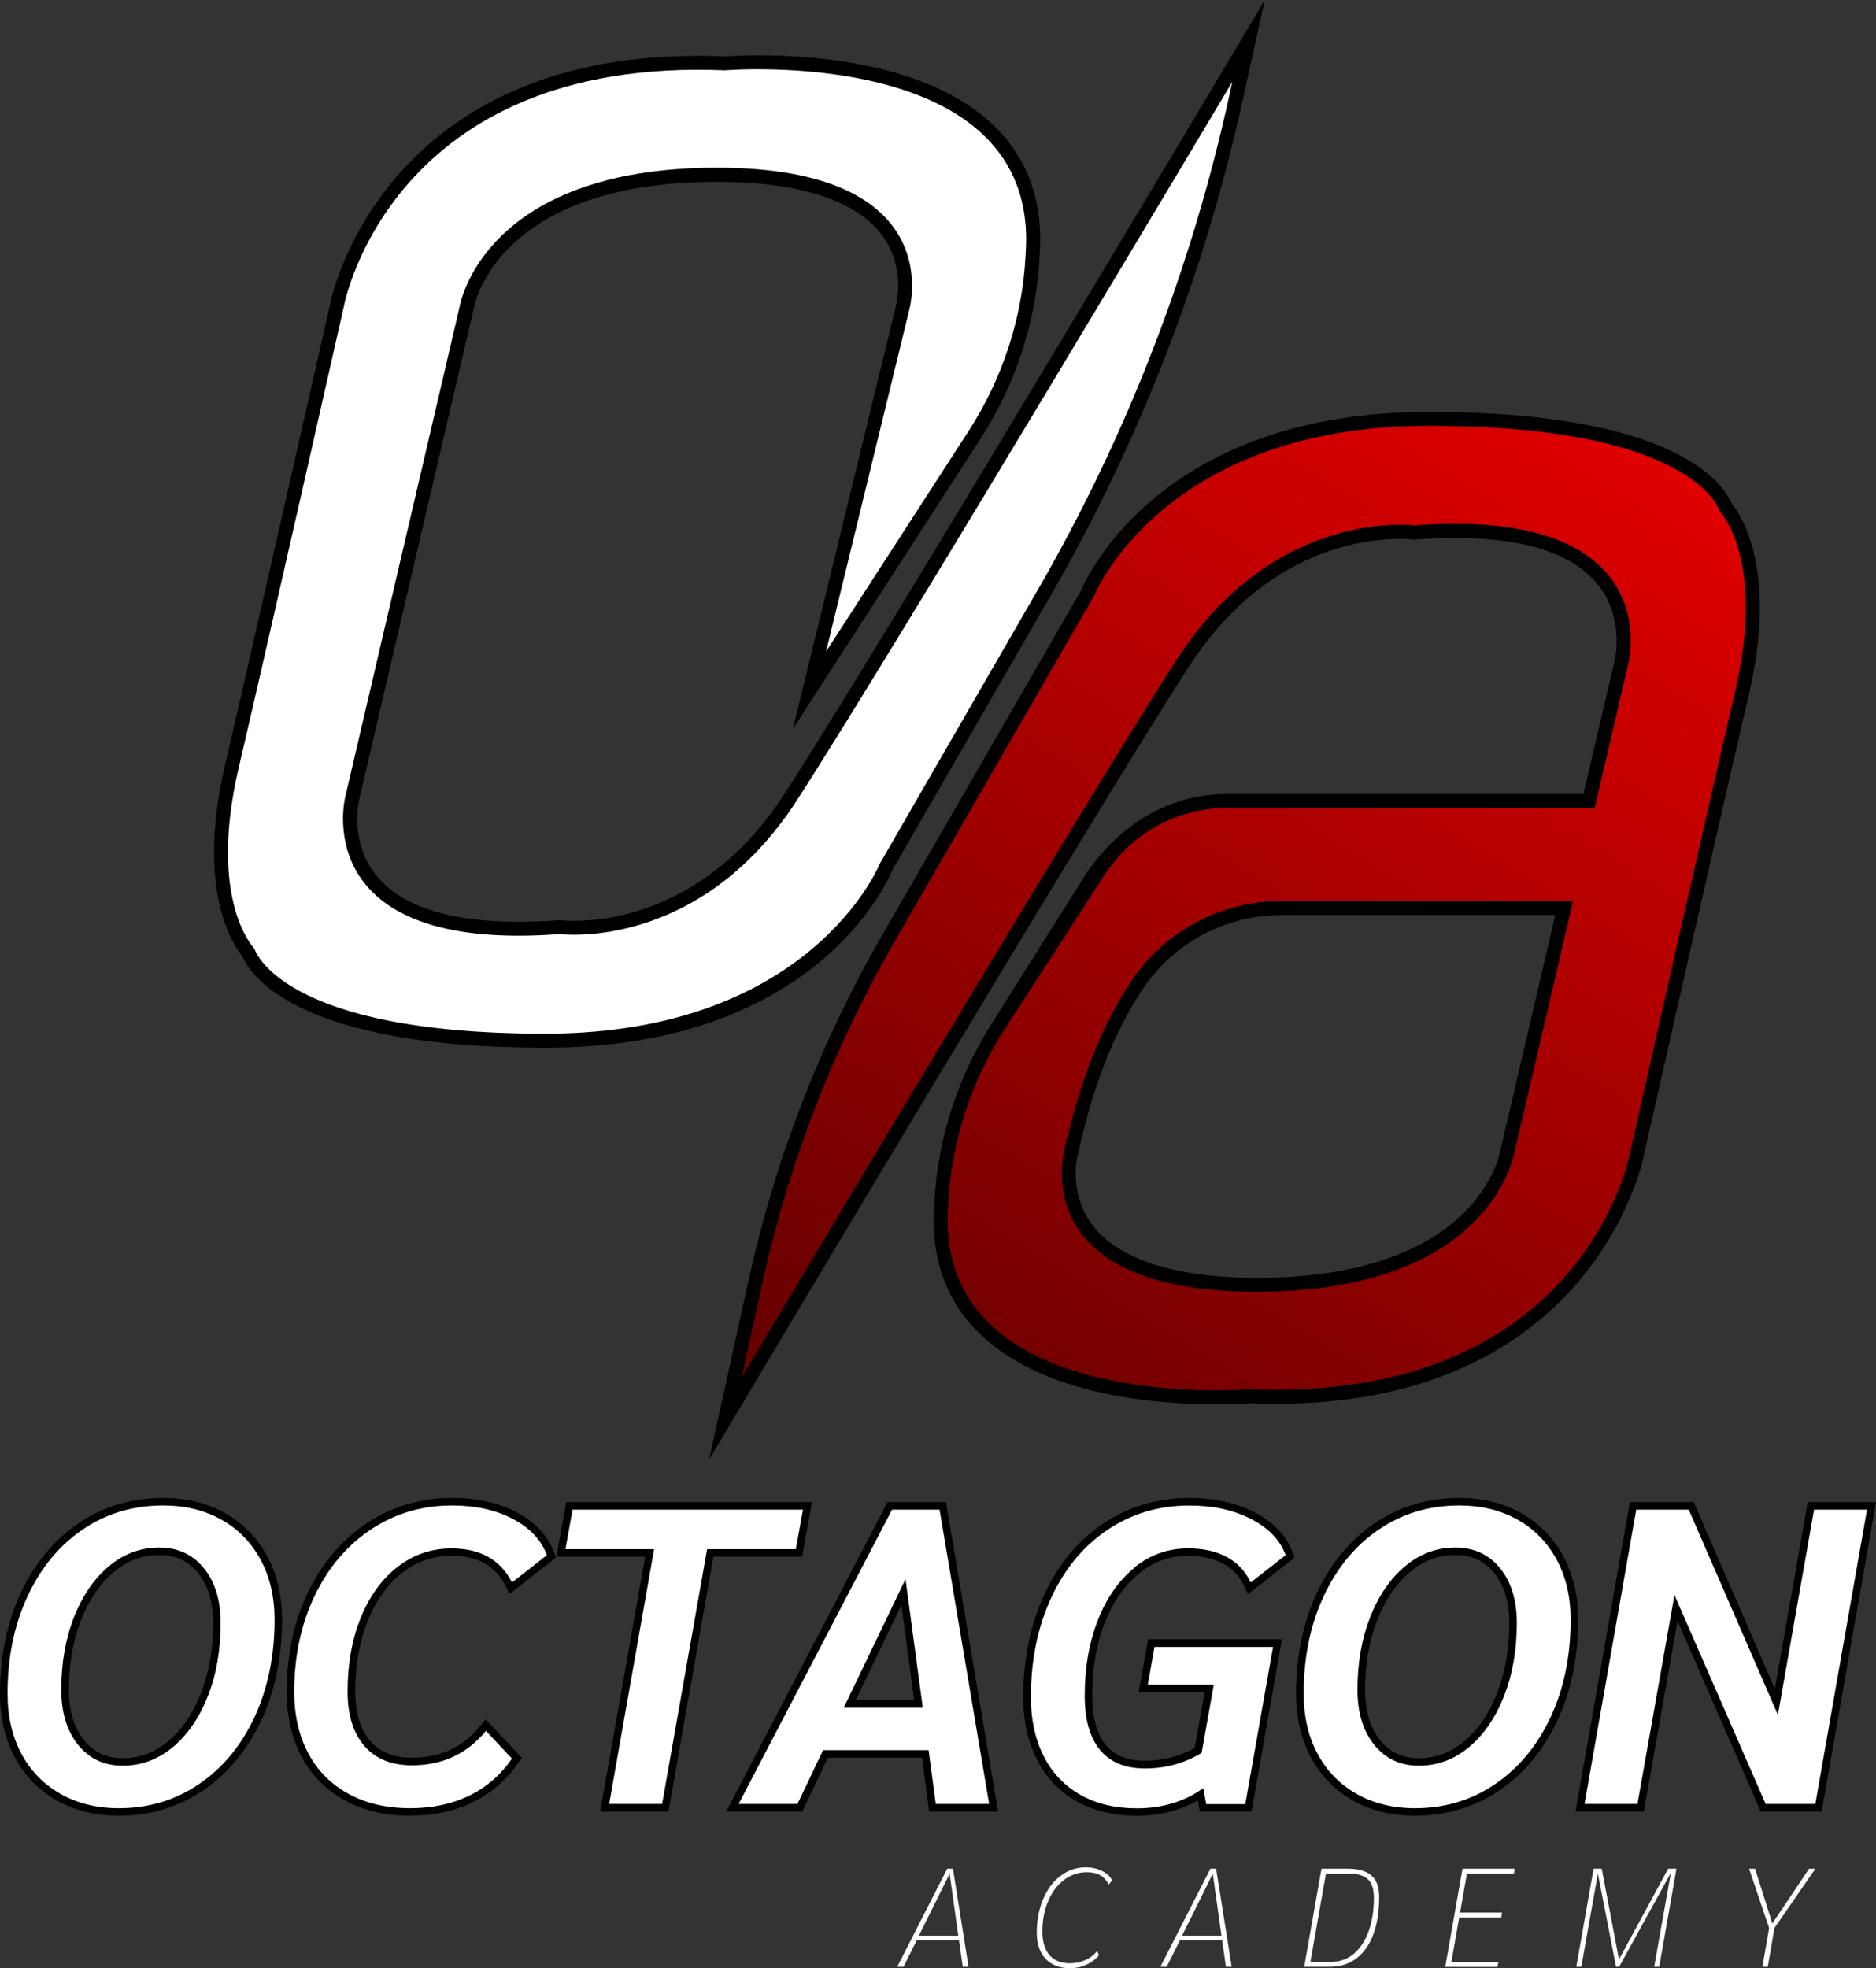
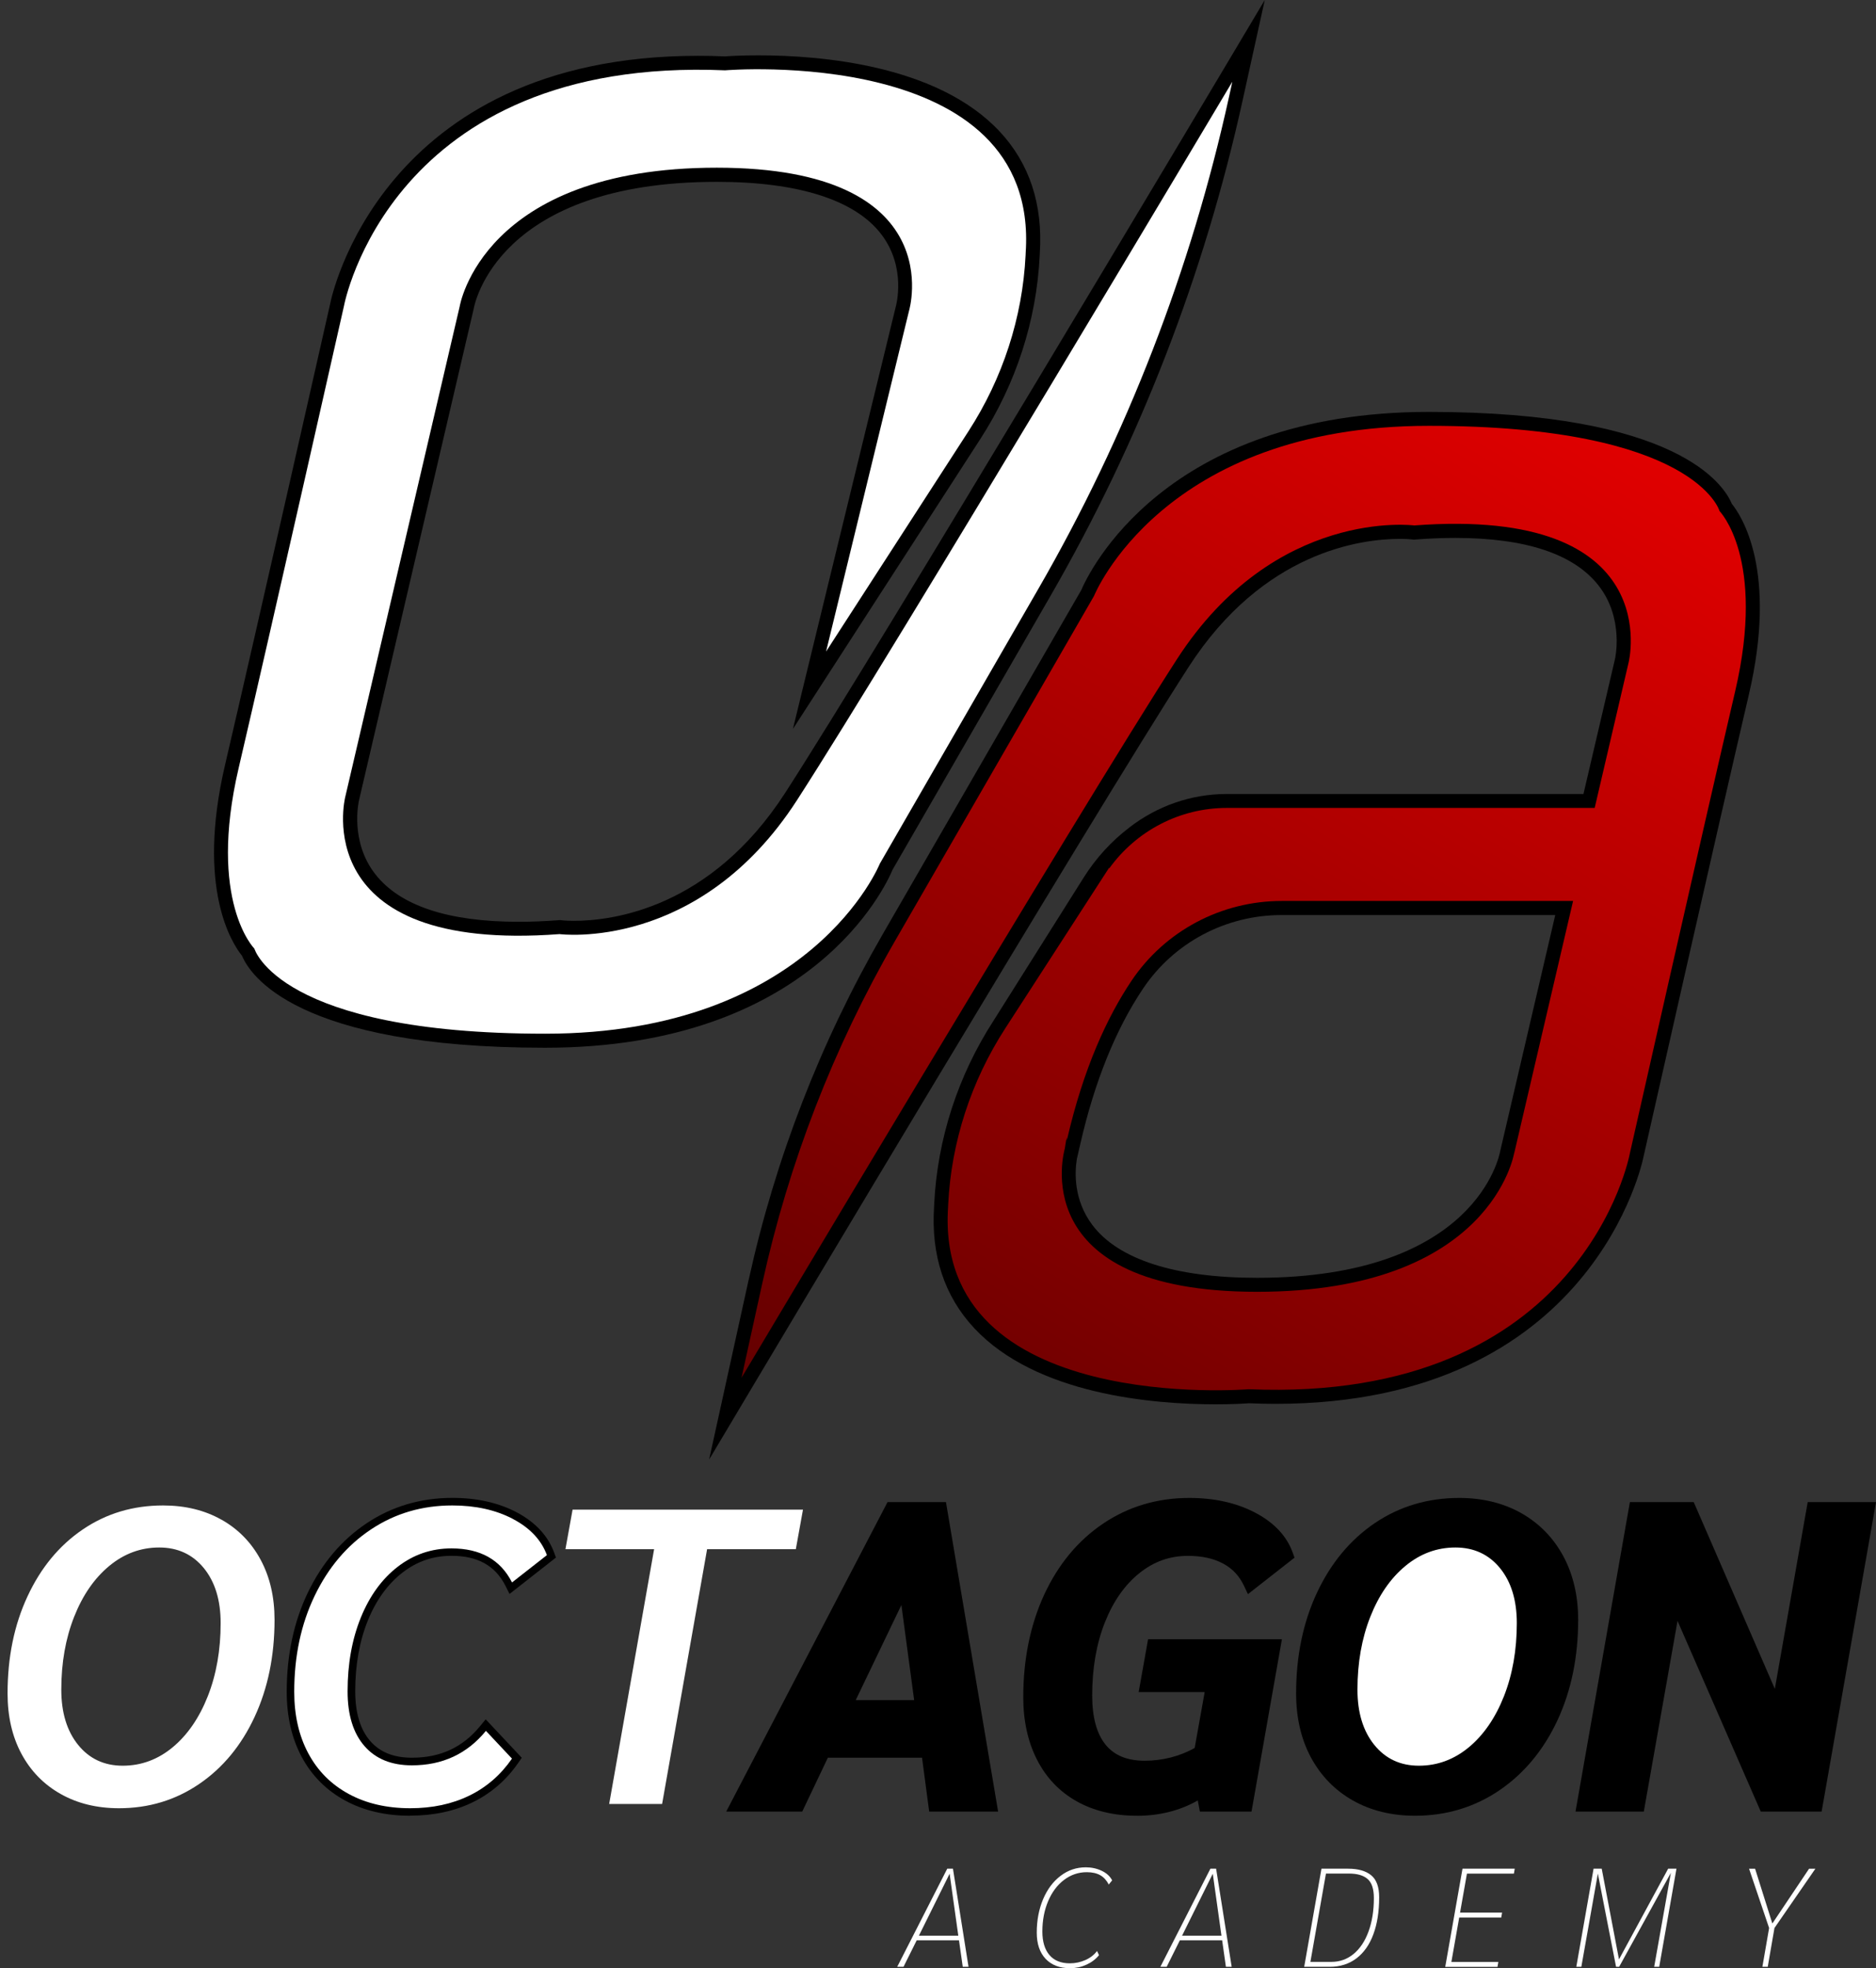
<svg xmlns="http://www.w3.org/2000/svg" id="Layer_2" data-name="Layer 2" viewBox="0 0 354.37 371.7">
  <rect x="0" y="0" width="354.37" height="371.7" fill="#333333" stroke="none" />
  <defs>
    <style>
      .cls-1 {
        fill: url(#linear-gradient);
      }

      .cls-2 {
        fill: #fff;
      }
    </style>
    <linearGradient id="linear-gradient" x1="316.66" y1="69.28" x2="85.59" y2="450.76" gradientUnits="userSpaceOnUse">
      <stop offset="0" stop-color="#e90000" />
      <stop offset="1" stop-color="#000" />
    </linearGradient>
  </defs>
  <g id="Logos">
    <g>
      <g>
-         <path d="M22.47,342.91c-4.41,0-8.36-.97-11.74-2.88-3.4-1.92-6.07-4.67-7.94-8.15-1.85-3.45-2.79-7.51-2.79-12.07,0-7.01,1.31-13.38,3.91-18.95,2.61-5.61,6.29-10.05,10.93-13.2,4.67-3.17,10.04-4.77,15.97-4.77,4.41,0,8.36.97,11.74,2.88,3.4,1.93,6.07,4.67,7.94,8.15,1.85,3.45,2.79,7.49,2.79,11.99,0,7.01-1.31,13.38-3.91,18.95-2.61,5.61-6.31,10.07-10.97,13.24-4.69,3.19-10.05,4.81-15.93,4.81ZM30.09,293.67c-3.18,0-5.98,1.04-8.54,3.17-2.61,2.16-4.7,5.21-6.22,9.04-1.54,3.89-2.32,8.34-2.32,13.22,0,3.99.96,7.2,2.86,9.55,1.85,2.29,4.24,3.4,7.31,3.4s5.98-1.04,8.54-3.17c2.61-2.16,4.7-5.22,6.22-9.08,1.54-3.92,2.32-8.38,2.32-13.26,0-3.98-.96-7.18-2.86-9.5-1.85-2.27-4.24-3.37-7.32-3.37Z" />
        <path class="cls-2" d="M41.85,287.01c-3.18-1.8-6.86-2.7-11.04-2.7-5.67,0-10.72,1.51-15.17,4.53-4.45,3.02-7.93,7.23-10.44,12.63-2.52,5.4-3.77,11.51-3.77,18.34,0,4.34.87,8.14,2.62,11.4,1.75,3.26,4.21,5.78,7.39,7.58,3.18,1.8,6.86,2.7,11.04,2.7,5.61,0,10.65-1.52,15.13-4.57,4.47-3.04,7.97-7.27,10.48-12.67,2.51-5.4,3.77-11.52,3.77-18.35,0-4.29-.87-8.06-2.62-11.32-1.75-3.26-4.21-5.78-7.39-7.58ZM39.26,320.32c-1.62,4.1-3.83,7.32-6.63,9.65-2.81,2.33-5.96,3.49-9.45,3.49s-6.3-1.31-8.42-3.93c-2.12-2.62-3.18-6.1-3.18-10.44,0-5.08.81-9.66,2.42-13.74,1.61-4.08,3.82-7.28,6.63-9.61,2.81-2.33,5.96-3.49,9.45-3.49s6.3,1.3,8.42,3.89c2.12,2.6,3.18,6.06,3.18,10.4,0,5.08-.81,9.68-2.42,13.78Z" />
        <path d="M77.5,342.91c-4.67,0-8.81-.97-12.31-2.87-3.54-1.93-6.3-4.7-8.2-8.24-1.88-3.5-2.83-7.64-2.83-12.31,0-6.91,1.34-13.21,3.99-18.72,2.67-5.55,6.41-9.97,11.14-13.12,4.74-3.16,10.18-4.77,16.16-4.77,4.61,0,8.68.91,12.1,2.7,3.53,1.86,5.93,4.41,7.11,7.6l.36.97-8.77,6.87-.78-1.55c-1.93-3.8-5.25-5.65-10.17-5.65-3.47,0-6.5,1.03-9.26,3.16-2.77,2.14-4.97,5.17-6.54,9.02-1.59,3.91-2.4,8.42-2.4,13.4,0,4.07.95,7.23,2.83,9.39,1.85,2.13,4.43,3.16,7.9,3.16,5.37,0,9.58-1.96,12.88-5.99l1.03-1.26,6.82,7.26-.65.94c-2.25,3.26-5.14,5.77-8.61,7.46-3.44,1.68-7.4,2.53-11.78,2.53Z" />
        <path class="cls-2" d="M96.88,286.85c-3.23-1.69-7.04-2.54-11.44-2.54-5.72,0-10.84,1.51-15.37,4.53-4.53,3.02-8.07,7.2-10.64,12.55-2.57,5.35-3.85,11.38-3.85,18.11,0,4.45.89,8.33,2.66,11.63,1.77,3.31,4.31,5.86,7.62,7.66,3.31,1.8,7.19,2.7,11.63,2.7,4.18,0,7.9-.79,11.16-2.38,3.26-1.59,5.94-3.92,8.06-6.99l-4.92-5.24c-3.55,4.34-8.21,6.51-13.98,6.51-3.87,0-6.86-1.22-8.97-3.65-2.12-2.43-3.18-5.88-3.18-10.32,0-5.19.83-9.83,2.5-13.94,1.67-4.1,4-7.31,6.99-9.61,2.99-2.3,6.37-3.45,10.13-3.45,5.45,0,9.26,2.14,11.44,6.43l6.59-5.16c-1.06-2.86-3.2-5.14-6.43-6.83Z" />
-         <polygon points="113.37 342.12 121.87 293.99 105.1 293.99 106.97 283.68 153.38 283.68 151.51 293.99 134.76 293.99 126.27 342.12 113.37 342.12" />
        <polygon class="cls-2" points="151.68 285.1 108.16 285.1 106.81 292.57 123.56 292.57 115.07 340.69 125.07 340.69 133.57 292.57 150.33 292.57 151.68 285.1" />
        <path d="M175.52,342.12l-1.35-10.17h-17.79l-4.84,10.17h-14.36l30.47-58.44h11.04l9.85,58.44h-13.02ZM172.68,321.08l-2.41-17.97-8.63,17.97h11.04Z" />
-         <path class="cls-2" d="M168.51,285.1l-28.99,55.59h11.12l4.84-10.17h19.93l1.35,10.17h10.09l-9.37-55.59h-8.97ZM159.38,322.51l11.67-24.3,3.26,24.3h-14.93Z" />
        <path d="M214.73,342.91c-4.31,0-8.12-.92-11.34-2.72-3.26-1.83-5.79-4.49-7.52-7.9-1.71-3.36-2.58-7.32-2.58-11.76,0-7.16,1.33-13.67,3.94-19.34,2.64-5.72,6.39-10.25,11.14-13.45,4.77-3.22,10.25-4.85,16.28-4.85,4.71,0,8.87.92,12.37,2.74,3.62,1.88,6.03,4.43,7.16,7.57l.35.97-8.8,6.89-.76-1.61c-.88-1.85-2.16-3.22-3.92-4.16-1.79-.97-4.02-1.46-6.63-1.46-3.46,0-6.46,1.07-9.19,3.26-2.76,2.21-4.95,5.34-6.52,9.3-1.6,4.03-2.4,8.67-2.4,13.81,0,4.14.87,7.28,2.57,9.34,1.66,2,4.07,2.98,7.36,2.98s6.59-.81,9.43-2.41l1.89-10.55h-12.47l1.78-9.99h25.28l-5.74,32.55h-9.76l-.39-2.1c-3.37,1.92-7.24,2.9-11.53,2.9Z" />
-         <path class="cls-2" d="M214.33,295.98c2.97-2.38,6.33-3.57,10.09-3.57,2.86,0,5.29.54,7.31,1.63,2.01,1.09,3.52,2.69,4.53,4.81l6.59-5.16c-1.01-2.81-3.17-5.07-6.47-6.79-3.31-1.72-7.21-2.58-11.71-2.58-5.77,0-10.93,1.54-15.49,4.61-4.55,3.07-8.1,7.36-10.64,12.87-2.54,5.51-3.81,11.75-3.81,18.74,0,4.24.81,7.94,2.42,11.12,1.61,3.18,3.93,5.61,6.95,7.31,3.02,1.7,6.56,2.54,10.64,2.54,4.82,0,9-1.27,12.55-3.81l.56,3.02h7.38l5.24-29.7h-22.39l-1.27,7.15h12.47l-2.3,12.87c-3.23,1.96-6.8,2.94-10.72,2.94-3.71,0-6.53-1.16-8.46-3.49-1.93-2.33-2.9-5.74-2.9-10.24,0-5.35.84-10.13,2.5-14.33s3.98-7.5,6.95-9.89Z" />
        <path d="M267.3,342.91c-4.41,0-8.36-.97-11.74-2.88-3.4-1.92-6.07-4.67-7.94-8.15-1.85-3.45-2.79-7.51-2.79-12.07,0-7.01,1.31-13.38,3.91-18.95,2.61-5.61,6.29-10.05,10.93-13.2,4.67-3.17,10.04-4.77,15.97-4.77,4.41,0,8.36.97,11.74,2.88,3.4,1.93,6.07,4.67,7.94,8.15,1.85,3.45,2.79,7.48,2.79,11.99,0,7.01-1.31,13.38-3.9,18.95-2.61,5.61-6.31,10.07-10.97,13.24-4.69,3.19-10.05,4.81-15.93,4.81ZM274.93,293.67c-3.18,0-5.98,1.04-8.54,3.17-2.61,2.17-4.7,5.21-6.22,9.04-1.54,3.89-2.32,8.33-2.32,13.22,0,3.99.96,7.2,2.86,9.55,1.85,2.29,4.24,3.4,7.31,3.4s5.98-1.04,8.54-3.17c2.6-2.16,4.7-5.22,6.22-9.08,1.54-3.92,2.32-8.38,2.32-13.26,0-3.98-.96-7.18-2.86-9.5-1.85-2.27-4.24-3.37-7.32-3.37Z" />
-         <path class="cls-2" d="M286.68,287.01c-3.18-1.8-6.86-2.7-11.04-2.7-5.67,0-10.72,1.51-15.17,4.53-4.45,3.02-7.93,7.23-10.44,12.63-2.52,5.4-3.77,11.51-3.77,18.34,0,4.34.87,8.14,2.62,11.4,1.75,3.26,4.21,5.78,7.39,7.58,3.18,1.8,6.86,2.7,11.04,2.7,5.61,0,10.66-1.52,15.13-4.57,4.47-3.04,7.97-7.27,10.48-12.67,2.51-5.4,3.77-11.52,3.77-18.35,0-4.29-.87-8.06-2.62-11.32-1.75-3.26-4.21-5.78-7.39-7.58ZM284.1,320.32c-1.62,4.1-3.83,7.32-6.63,9.65-2.81,2.33-5.96,3.49-9.45,3.49s-6.3-1.31-8.42-3.93c-2.12-2.62-3.18-6.1-3.18-10.44,0-5.08.81-9.66,2.42-13.74,1.61-4.08,3.82-7.28,6.63-9.61,2.81-2.33,5.96-3.49,9.45-3.49s6.3,1.3,8.42,3.89c2.12,2.6,3.18,6.06,3.18,10.4,0,5.08-.81,9.68-2.42,13.78Z" />
+         <path class="cls-2" d="M286.68,287.01ZM284.1,320.32c-1.62,4.1-3.83,7.32-6.63,9.65-2.81,2.33-5.96,3.49-9.45,3.49s-6.3-1.31-8.42-3.93c-2.12-2.62-3.18-6.1-3.18-10.44,0-5.08.81-9.66,2.42-13.74,1.61-4.08,3.82-7.28,6.63-9.61,2.81-2.33,5.96-3.49,9.45-3.49s6.3,1.3,8.42,3.89c2.12,2.6,3.18,6.06,3.18,10.4,0,5.08-.81,9.68-2.42,13.78Z" />
        <polygon points="332.6 342.12 316.88 306.11 310.51 342.12 297.61 342.12 307.88 283.68 319.94 283.68 335.26 318.95 341.47 283.68 354.37 283.68 344.1 342.12 332.6 342.12" />
-         <polygon class="cls-2" points="342.67 285.1 335.84 323.86 319 285.1 309.08 285.1 299.31 340.69 309.31 340.69 316.3 301.22 333.53 340.69 342.91 340.69 352.67 285.1 342.67 285.1" />
      </g>
      <g>
        <path class="cls-2" d="M181.15,366.44h-7.99l-2.49,5h-1.19l9.45-18.53h1.08l2.94,18.53h-1.09l-.71-5ZM181.02,365.56l-1.64-11.7-5.8,11.7h7.44Z" />
        <path class="cls-2" d="M197.51,369.93c-1.11-1.18-1.67-2.83-1.67-4.95,0-2.31.4-4.41,1.19-6.29.79-1.88,1.9-3.36,3.31-4.43,1.41-1.08,3-1.61,4.76-1.61,1.09,0,2.1.22,3.02.66.92.44,1.57,1.04,1.96,1.8l-.64.79c-.41-.79-.94-1.38-1.61-1.76-.67-.38-1.52-.57-2.54-.57-1.59,0-3.02.49-4.3,1.46-1.28.97-2.28,2.31-3,4.01-.72,1.7-1.09,3.61-1.09,5.73,0,1.92.45,3.41,1.34,4.45.89,1.04,2.17,1.56,3.85,1.56,1.04,0,2.02-.21,2.94-.62.92-.41,1.65-.98,2.2-1.71l.37.79c-.62.76-1.41,1.36-2.38,1.8-.97.44-2,.66-3.1.66-1.96,0-3.49-.59-4.61-1.77Z" />
        <path class="cls-2" d="M230.86,366.44h-7.99l-2.49,5h-1.19l9.45-18.53h1.08l2.94,18.53h-1.09l-.71-5ZM230.73,365.56l-1.64-11.7-5.8,11.7h7.44Z" />
        <path class="cls-2" d="M249.61,352.91h5.06c1.87,0,3.31.41,4.33,1.23,1.01.82,1.52,2.21,1.52,4.17,0,2.7-.37,5.03-1.1,7-.73,1.97-1.8,3.48-3.2,4.54-1.4,1.06-3.08,1.59-5.04,1.59h-4.82l3.26-18.53ZM251.49,370.51c1.59,0,2.99-.5,4.2-1.5,1.21-1,2.15-2.41,2.82-4.24.67-1.83,1.01-3.93,1.01-6.31,0-1.71-.39-2.91-1.18-3.6-.79-.69-1.96-1.03-3.53-1.03h-4.34l-2.94,16.68h3.97Z" />
        <path class="cls-2" d="M276.26,352.91h9.87l-.16.93h-8.87l-1.3,7.36h7.94l-.16.93h-7.94l-1.48,8.39h8.87l-.16.93h-9.87l3.26-18.53Z" />
        <path class="cls-2" d="M316.68,352.91l-3.26,18.53h-.95l3.15-17.74-9.77,17.74h-.58l-3.44-17.6-3.12,17.6h-.95l3.26-18.53h1.54l3.26,17.13,9.29-17.13h1.59Z" />
        <path class="cls-2" d="M334.18,364.11l-3.79-11.2h1.14l3.26,10.35,6.94-10.35h1.19l-7.73,11.2-1.27,7.33h-1.01l1.27-7.33Z" />
      </g>
      <path d="M102.97,197.87c-47.09,0-55.78-13.83-57.24-17.35-1.88-2.33-8.68-12.69-3.22-36.06,5.82-24.91,19.76-86.65,19.9-87.27.06-.36,9.29-46.65,69.47-46.65,1.65,0,3.34.03,5.07.11.63-.05,2.91-.2,6.26-.2,12.02,0,33.92,1.87,45.61,14.37,5.65,6.04,8.21,13.8,7.59,23.06l-.02.44c-.6,12.21-4.47,24.16-11.2,34.57l-35.41,54.77,19.39-79.59c.12-.41,2.07-7.5-2.64-13.75-4.92-6.53-15.68-9.98-31.11-9.98-41.32,0-45.78,23.02-45.95,24.01l-21.66,92.8c-.03.11-1.8,7.74,3.11,13.98,4.67,5.94,13.77,8.95,27.04,8.95h0c2.38,0,4.92-.1,7.56-.3l.27-.02.27.03c.07.01.93.11,2.36.11,7.31,0,25.82-2.36,39.92-24.2C166.64,121.34,229.88,15.15,230.52,14.09l8.39-14.09-4.18,18.94c-7.24,32.9-19.44,64.38-36.28,93.57l-29.85,51.74c-1.27,3.06-15.28,33.62-65.63,33.62Z" />
      <path class="cls-2" d="M166.21,163.08l29.94-51.89c16.68-28.91,28.82-60.22,35.99-92.82l.64-2.93s-63.69,106.97-82.24,135.69c-18.55,28.72-44.84,25.28-44.84,25.28-47.9,3.61-40.49-25.88-40.49-25.88l21.62-92.64s4.22-26.22,48.56-26.22,36.33,27,36.33,27l-15.68,64.38,26.91-41.62c6.44-9.96,10.2-21.42,10.78-33.26.02-.31.02-.48.02-.48,2.62-39.36-56.77-34.41-56.77-34.41-63.31-2.67-72,44.48-72,44.48,0,0-14.01,62.08-19.9,87.29-5.89,25.21,2.97,34.1,2.97,34.1,0,0,4.56,16.07,54.91,16.07s63.25-32.14,63.25-32.14Z" />
      <path d="M141.42,241.72c5.05-22.96,13.57-44.93,25.32-65.29l37.53-65.03c1.27-2.99,15.53-33.61,65.62-33.61,47.09,0,55.78,13.83,57.24,17.35,1.88,2.33,8.68,12.69,3.22,36.06-5.82,24.91-19.76,86.65-19.9,87.27-.06.36-9.31,46.65-69.47,46.65,0,0,0,0,0,0-1.65,0-3.34-.03-5.07-.11-.63.05-2.91.2-6.26.2-12.02,0-33.92-1.87-45.61-14.37-5.65-6.04-8.21-13.8-7.59-23.06l.02-.44c.6-12.21,4.47-24.16,11.2-34.57l17.06-27.08c2.29-3.63,5.2-6.82,8.61-9.42h0c5.21-4.04,11.66-6.32,18.36-6.32h67.41l5.94-25.42c.03-.11,1.8-7.74-3.11-13.98-4.67-5.94-13.78-8.96-27.05-8.96-2.38,0-4.92.1-7.55.3l-.27.02-.27-.03c-.07-.01-.93-.11-2.36-.11-7.31,0-25.82,2.36-39.92,24.2-18.31,28.36-81.55,134.54-82.19,135.61l-8.38,14.06,7.46-33.91ZM203.4,218.97c-.37,2.36-.65,7.6,2.94,12.37,4.92,6.53,15.68,9.98,31.11,9.98,41.32,0,45.78-23.02,45.95-24l10.38-44.51h-51.69c-10.55,0-20.34,5.19-26.18,13.9-5.16,7.69-9.14,17.54-11.83,29.27l-.69,3Z" />
      <path class="cls-1" d="M324.81,96.49s-4.56-16.07-54.91-16.07-63.25,32.14-63.25,32.14l-37.61,65.18c-11.6,20.1-20.04,41.87-25.03,64.54l-3.94,17.92s63.69-106.97,82.24-135.69c18.54-28.72,44.84-25.28,44.84-25.28,47.9-3.61,40.49,25.88,40.49,25.88l-6.41,27.47h-69.51c-8.85,0-17.08,4.31-22.21,11.45l.03-.2-.83,1.28h0l-10.41,16.1h0l-8.41,13c-6.44,9.96-10.2,21.42-10.78,33.26-.02.31-.02.48-.02.48-2.62,39.36,56.77,34.41,56.77,34.41,63.31,2.67,72-44.48,72-44.48,0,0,14.01-62.08,19.9-87.29,5.89-25.21-2.97-34.1-2.97-34.1ZM286.02,217.75s-4.22,26.21-48.56,26.21-36.33-27-36.33-27l.34-2.12.05.54c3.15-13.72,7.68-23.39,12.22-30.16,6.34-9.45,17-15.07,28.38-15.07h55.03l-11.11,47.6Z" />
    </g>
  </g>
</svg>